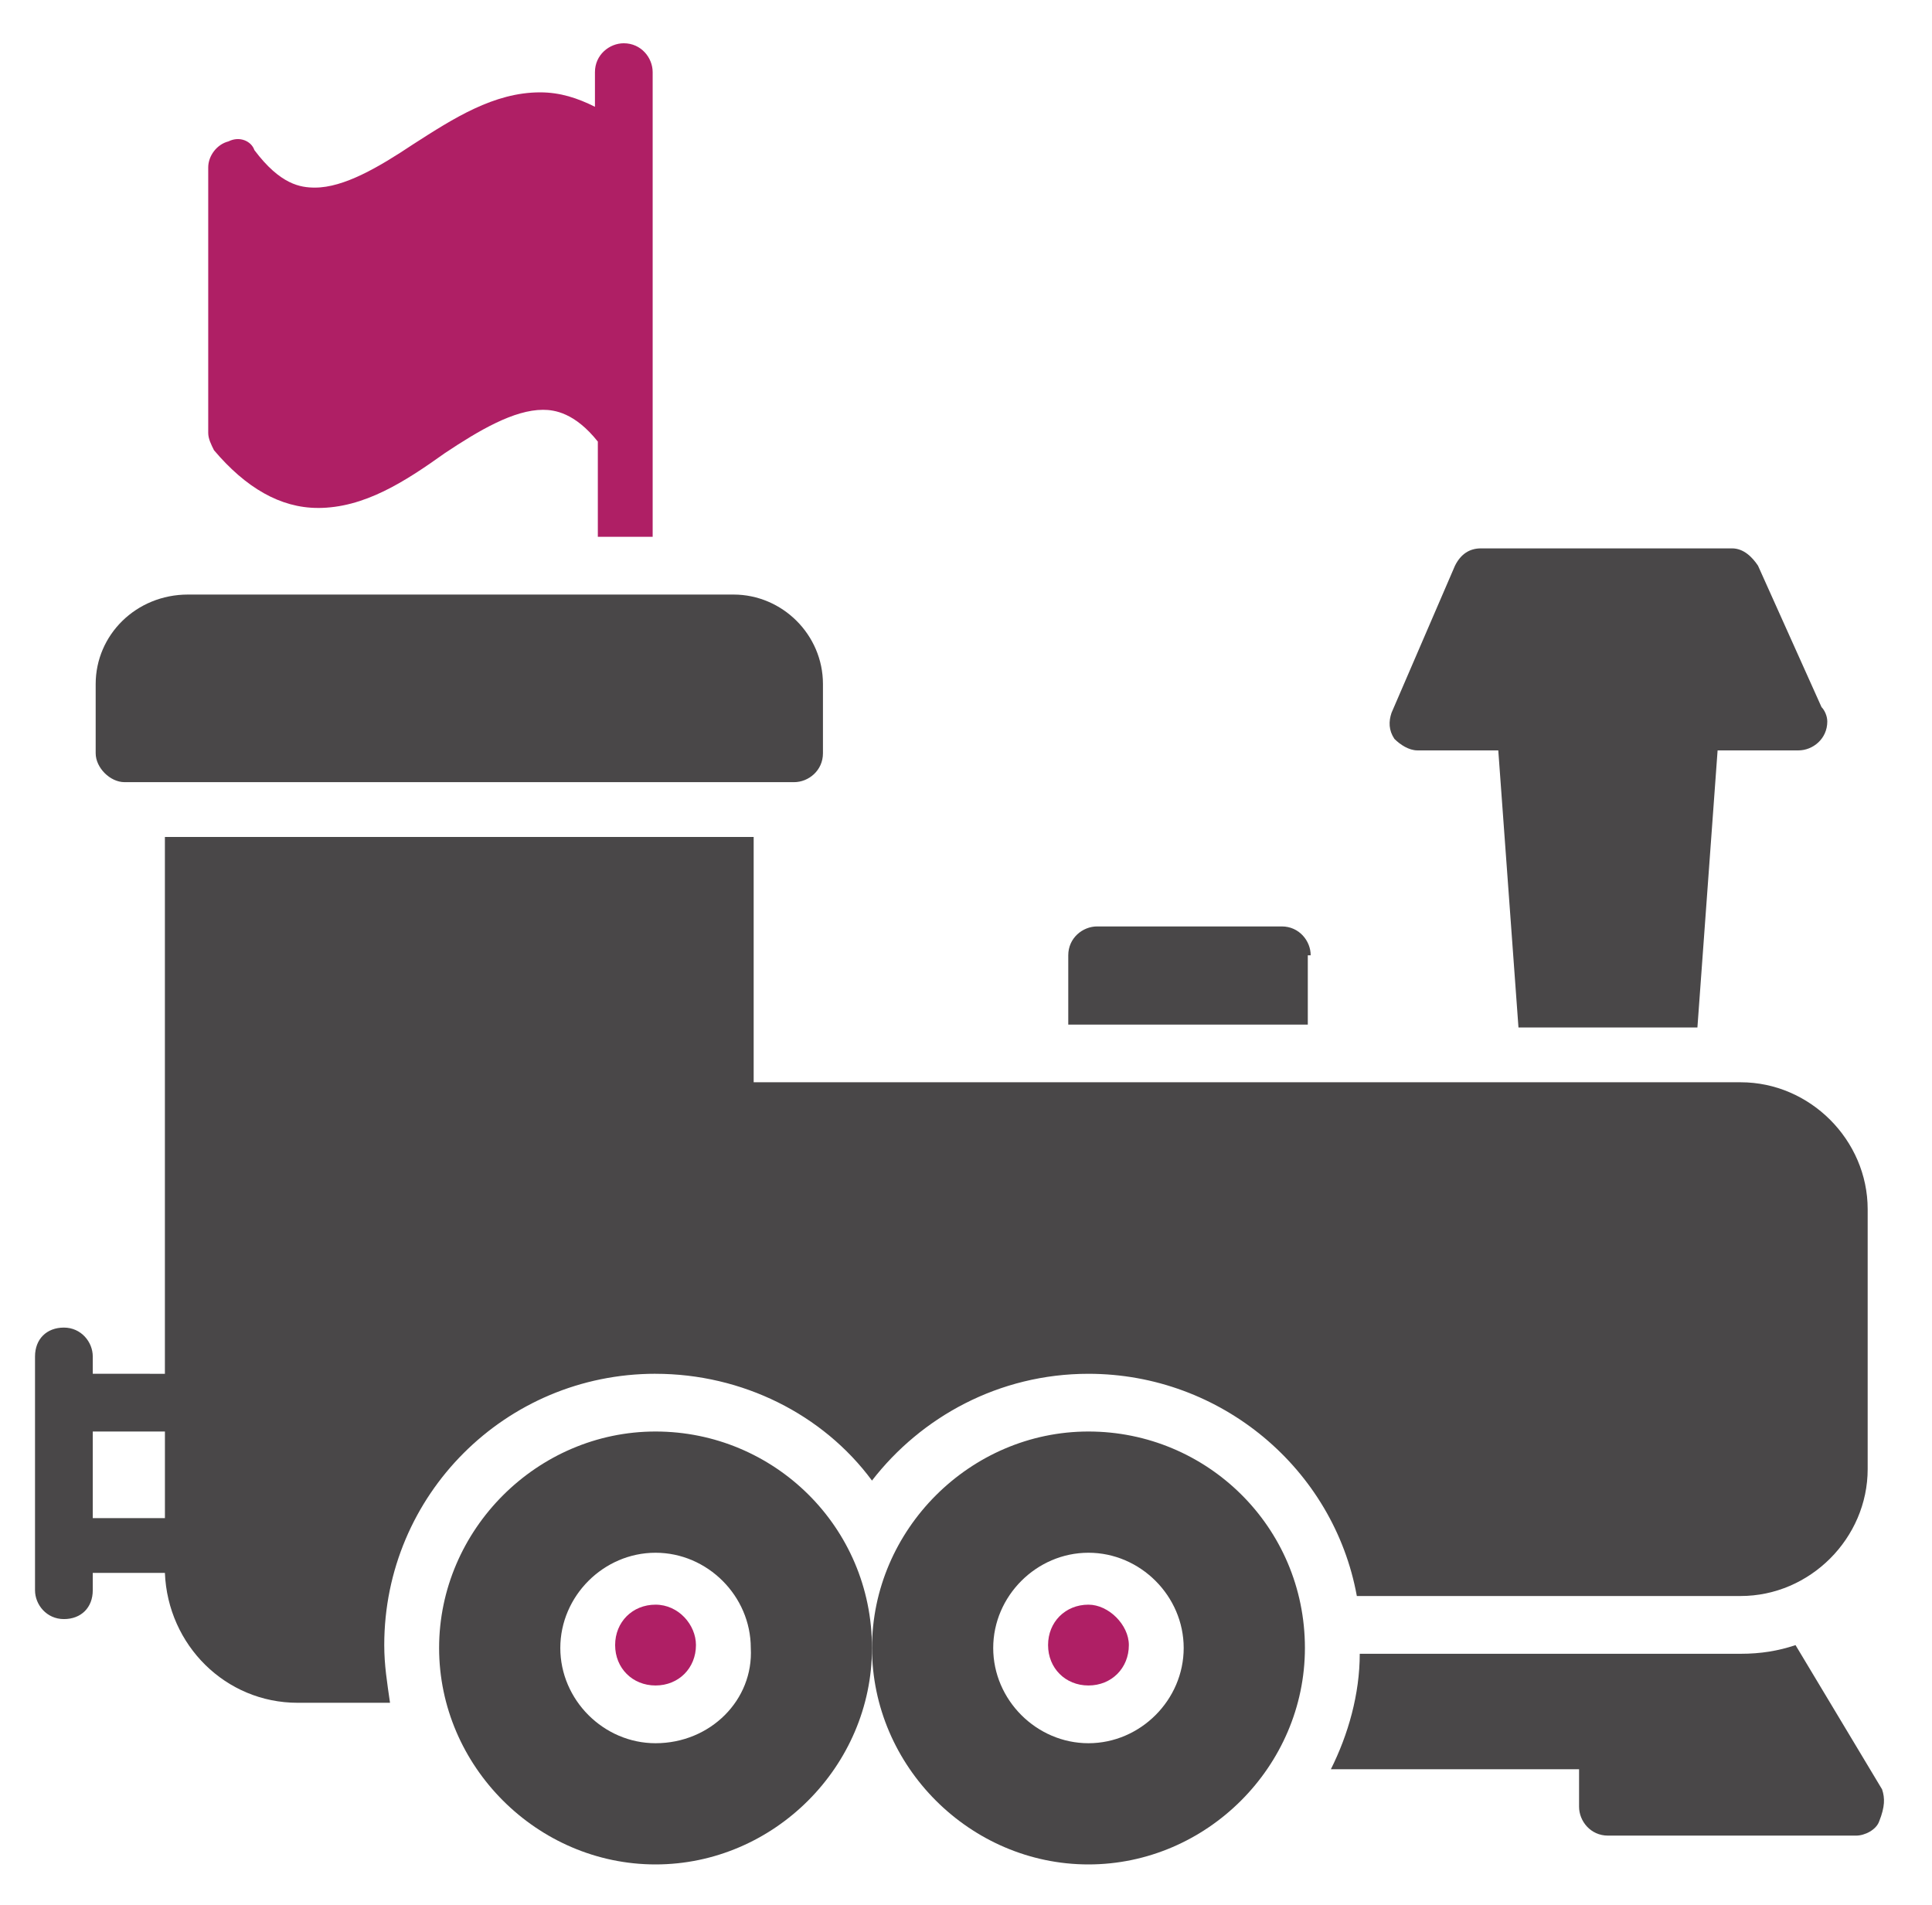
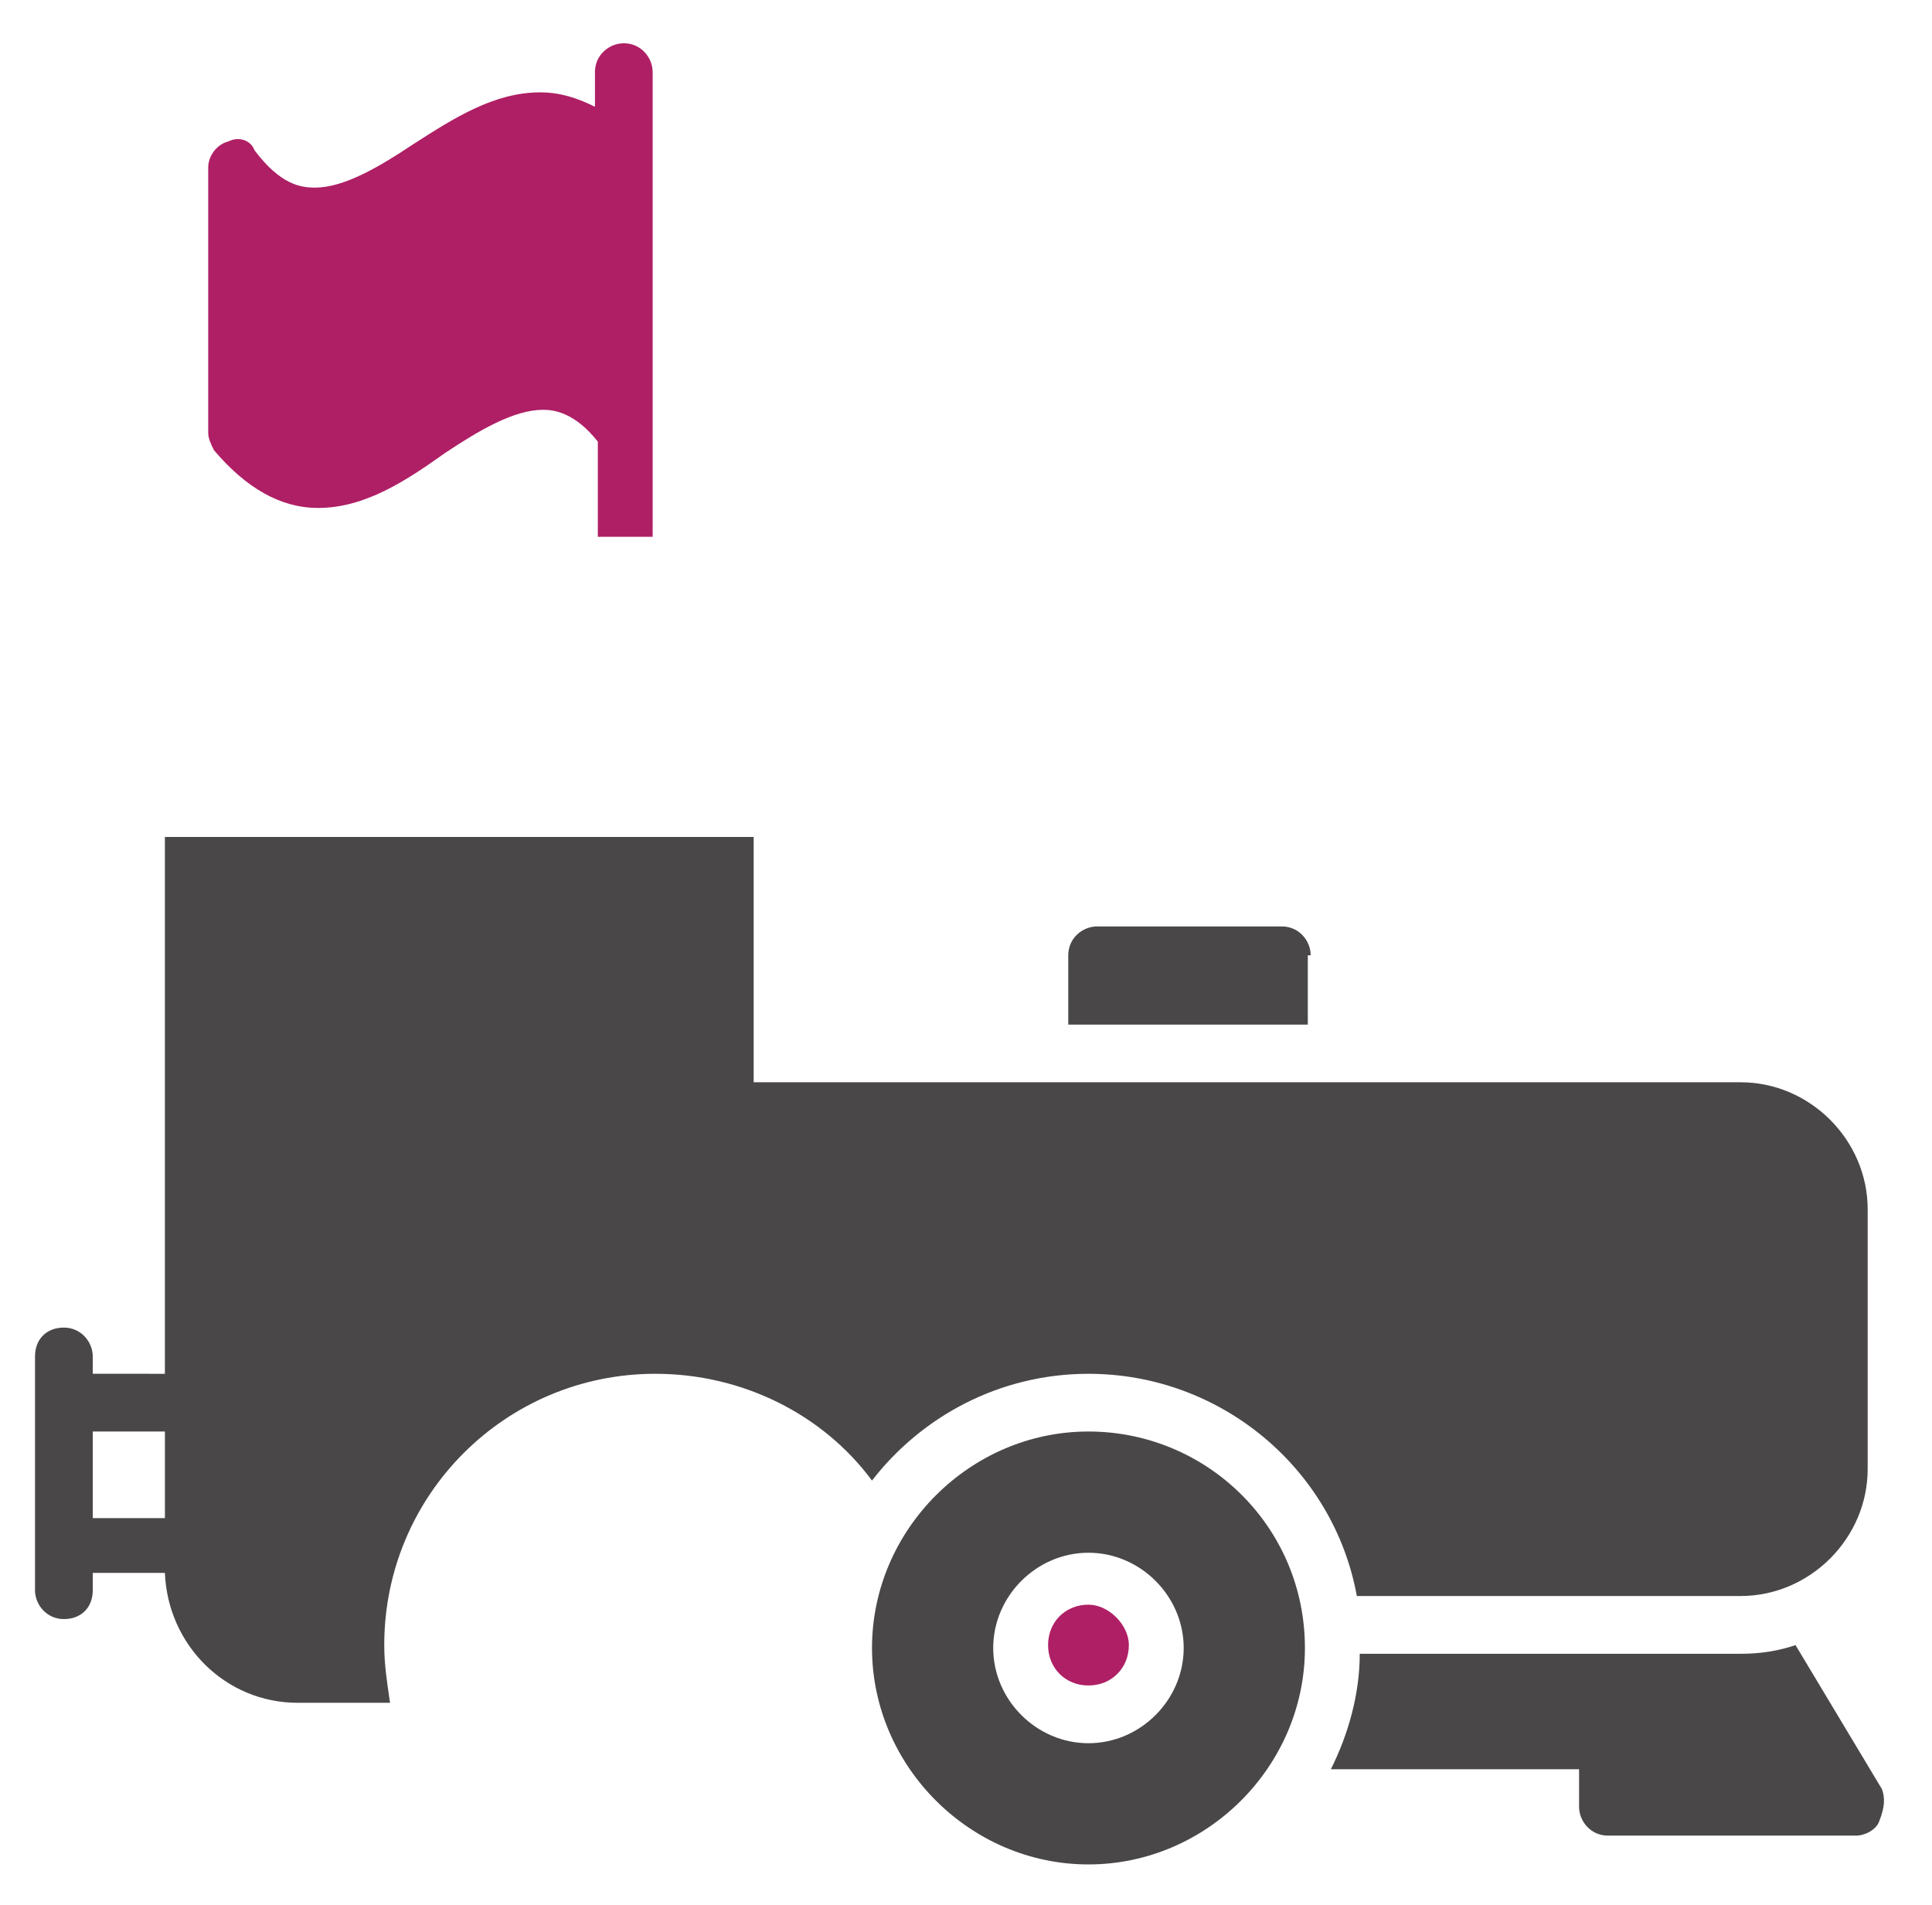
<svg xmlns="http://www.w3.org/2000/svg" width="71" height="70" viewBox="0 0 71 70" fill="none">
  <path d="M48.167 35.106C48.167 34.576 47.743 34.045 47.106 34.045H40.319C39.788 34.045 39.258 34.47 39.258 35.106V37.652H48.061L48.061 35.106H48.167Z" fill="#494748" />
-   <path d="M52.091 27.576H55.061L55.803 37.758H62.379L63.121 27.576H66.091C66.621 27.576 67.152 27.152 67.152 26.515C67.152 26.303 67.046 26.091 66.94 25.985L64.606 20.788C64.394 20.47 64.076 20.152 63.652 20.152H54.425C54.001 20.152 53.682 20.364 53.47 20.788L51.137 26.197C51.031 26.515 51.031 26.834 51.243 27.152C51.455 27.364 51.773 27.576 52.092 27.576L52.091 27.576Z" fill="#494748" />
  <path d="M24.091 50.485C27.273 50.485 30.242 51.969 32.045 54.409C33.849 52.075 36.712 50.485 40 50.485C44.879 50.485 49.015 53.985 49.863 58.651H63.969C66.515 58.651 68.636 56.53 68.636 53.985V44.439C68.636 41.894 66.515 39.772 63.969 39.772H27.697V30.757H6.06V50.485L3.409 50.484V49.848C3.409 49.318 2.984 48.787 2.348 48.787C1.711 48.787 1.287 49.212 1.287 49.848V58.439C1.287 58.969 1.711 59.499 2.348 59.499C2.984 59.499 3.409 59.075 3.409 58.439V57.802H6.06C6.166 60.454 8.287 62.575 10.939 62.575H14.333C14.227 61.833 14.121 61.197 14.121 60.454C14.121 54.939 18.575 50.484 24.09 50.484L24.091 50.485ZM6.061 55.788H3.409V52.606H6.061L6.061 55.788Z" fill="#494748" />
  <path d="M40 58.969C39.152 58.969 38.516 59.605 38.516 60.454C38.516 61.302 39.152 61.939 40 61.939C40.849 61.939 41.485 61.302 41.485 60.454C41.485 59.712 40.743 58.969 40 58.969Z" fill="#AF1F65" />
  <path d="M40 52.606C35.652 52.606 32.046 56.212 32.046 60.56C32.046 64.909 35.652 68.515 40 68.515C44.349 68.515 47.955 64.909 47.955 60.56C47.955 56.106 44.349 52.606 40 52.606ZM40 64.061C38.091 64.061 36.5 62.47 36.5 60.561C36.5 58.652 38.091 57.061 40 57.061C41.909 57.061 43.5 58.652 43.5 60.561C43.5 62.47 41.909 64.061 40 64.061Z" fill="#494748" />
-   <path d="M24.091 58.969C23.243 58.969 22.606 59.605 22.606 60.454C22.606 61.302 23.243 61.939 24.091 61.939C24.94 61.939 25.576 61.302 25.576 60.454C25.576 59.712 24.939 58.969 24.091 58.969Z" fill="#AF1F65" />
-   <path d="M24.091 52.606C19.742 52.606 16.137 56.212 16.137 60.56C16.137 64.909 19.743 68.515 24.091 68.515C28.44 68.515 32.045 64.909 32.045 60.56C32.045 56.106 28.439 52.606 24.091 52.606ZM24.091 64.061C22.182 64.061 20.591 62.47 20.591 60.561C20.591 58.652 22.182 57.061 24.091 57.061C26 57.061 27.591 58.652 27.591 60.561C27.697 62.47 26.106 64.061 24.091 64.061Z" fill="#494748" />
-   <path d="M4.576 28.743H29.182C29.712 28.743 30.243 28.318 30.243 27.682V25.136C30.243 23.333 28.758 21.849 26.955 21.849L6.909 21.849C5 21.849 3.516 23.334 3.516 25.137V27.682C3.516 28.212 4.046 28.743 4.576 28.743L4.576 28.743Z" fill="#494748" />
  <path d="M11.682 18.667C13.379 18.667 14.864 17.712 16.349 16.651C17.622 15.803 18.895 15.06 19.955 15.06C20.379 15.06 21.122 15.166 21.97 16.227V19.727H23.985L23.985 2.651C23.985 2.121 23.561 1.59 22.924 1.59C22.394 1.59 21.864 2.015 21.864 2.651V3.924C21.227 3.606 20.591 3.394 19.849 3.394C18.152 3.394 16.667 4.348 15.182 5.303C13.909 6.151 12.636 6.894 11.576 6.894C11.046 6.894 10.303 6.788 9.348 5.515C9.243 5.197 8.818 4.984 8.394 5.197C7.97 5.303 7.652 5.727 7.652 6.151V15.909C7.652 16.121 7.758 16.333 7.864 16.545C9.031 17.924 10.303 18.666 11.682 18.666L11.682 18.667Z" fill="#AF1F65" />
  <path d="M69.167 65.759L65.985 60.456C65.349 60.668 64.713 60.774 63.97 60.774H49.97C49.97 62.259 49.546 63.744 48.909 65.017H58.03V66.395C58.03 66.926 58.455 67.456 59.091 67.456H68.212C68.53 67.456 68.954 67.244 69.061 66.926C69.272 66.396 69.272 66.077 69.166 65.759L69.167 65.759Z" fill="#494748" />
</svg>